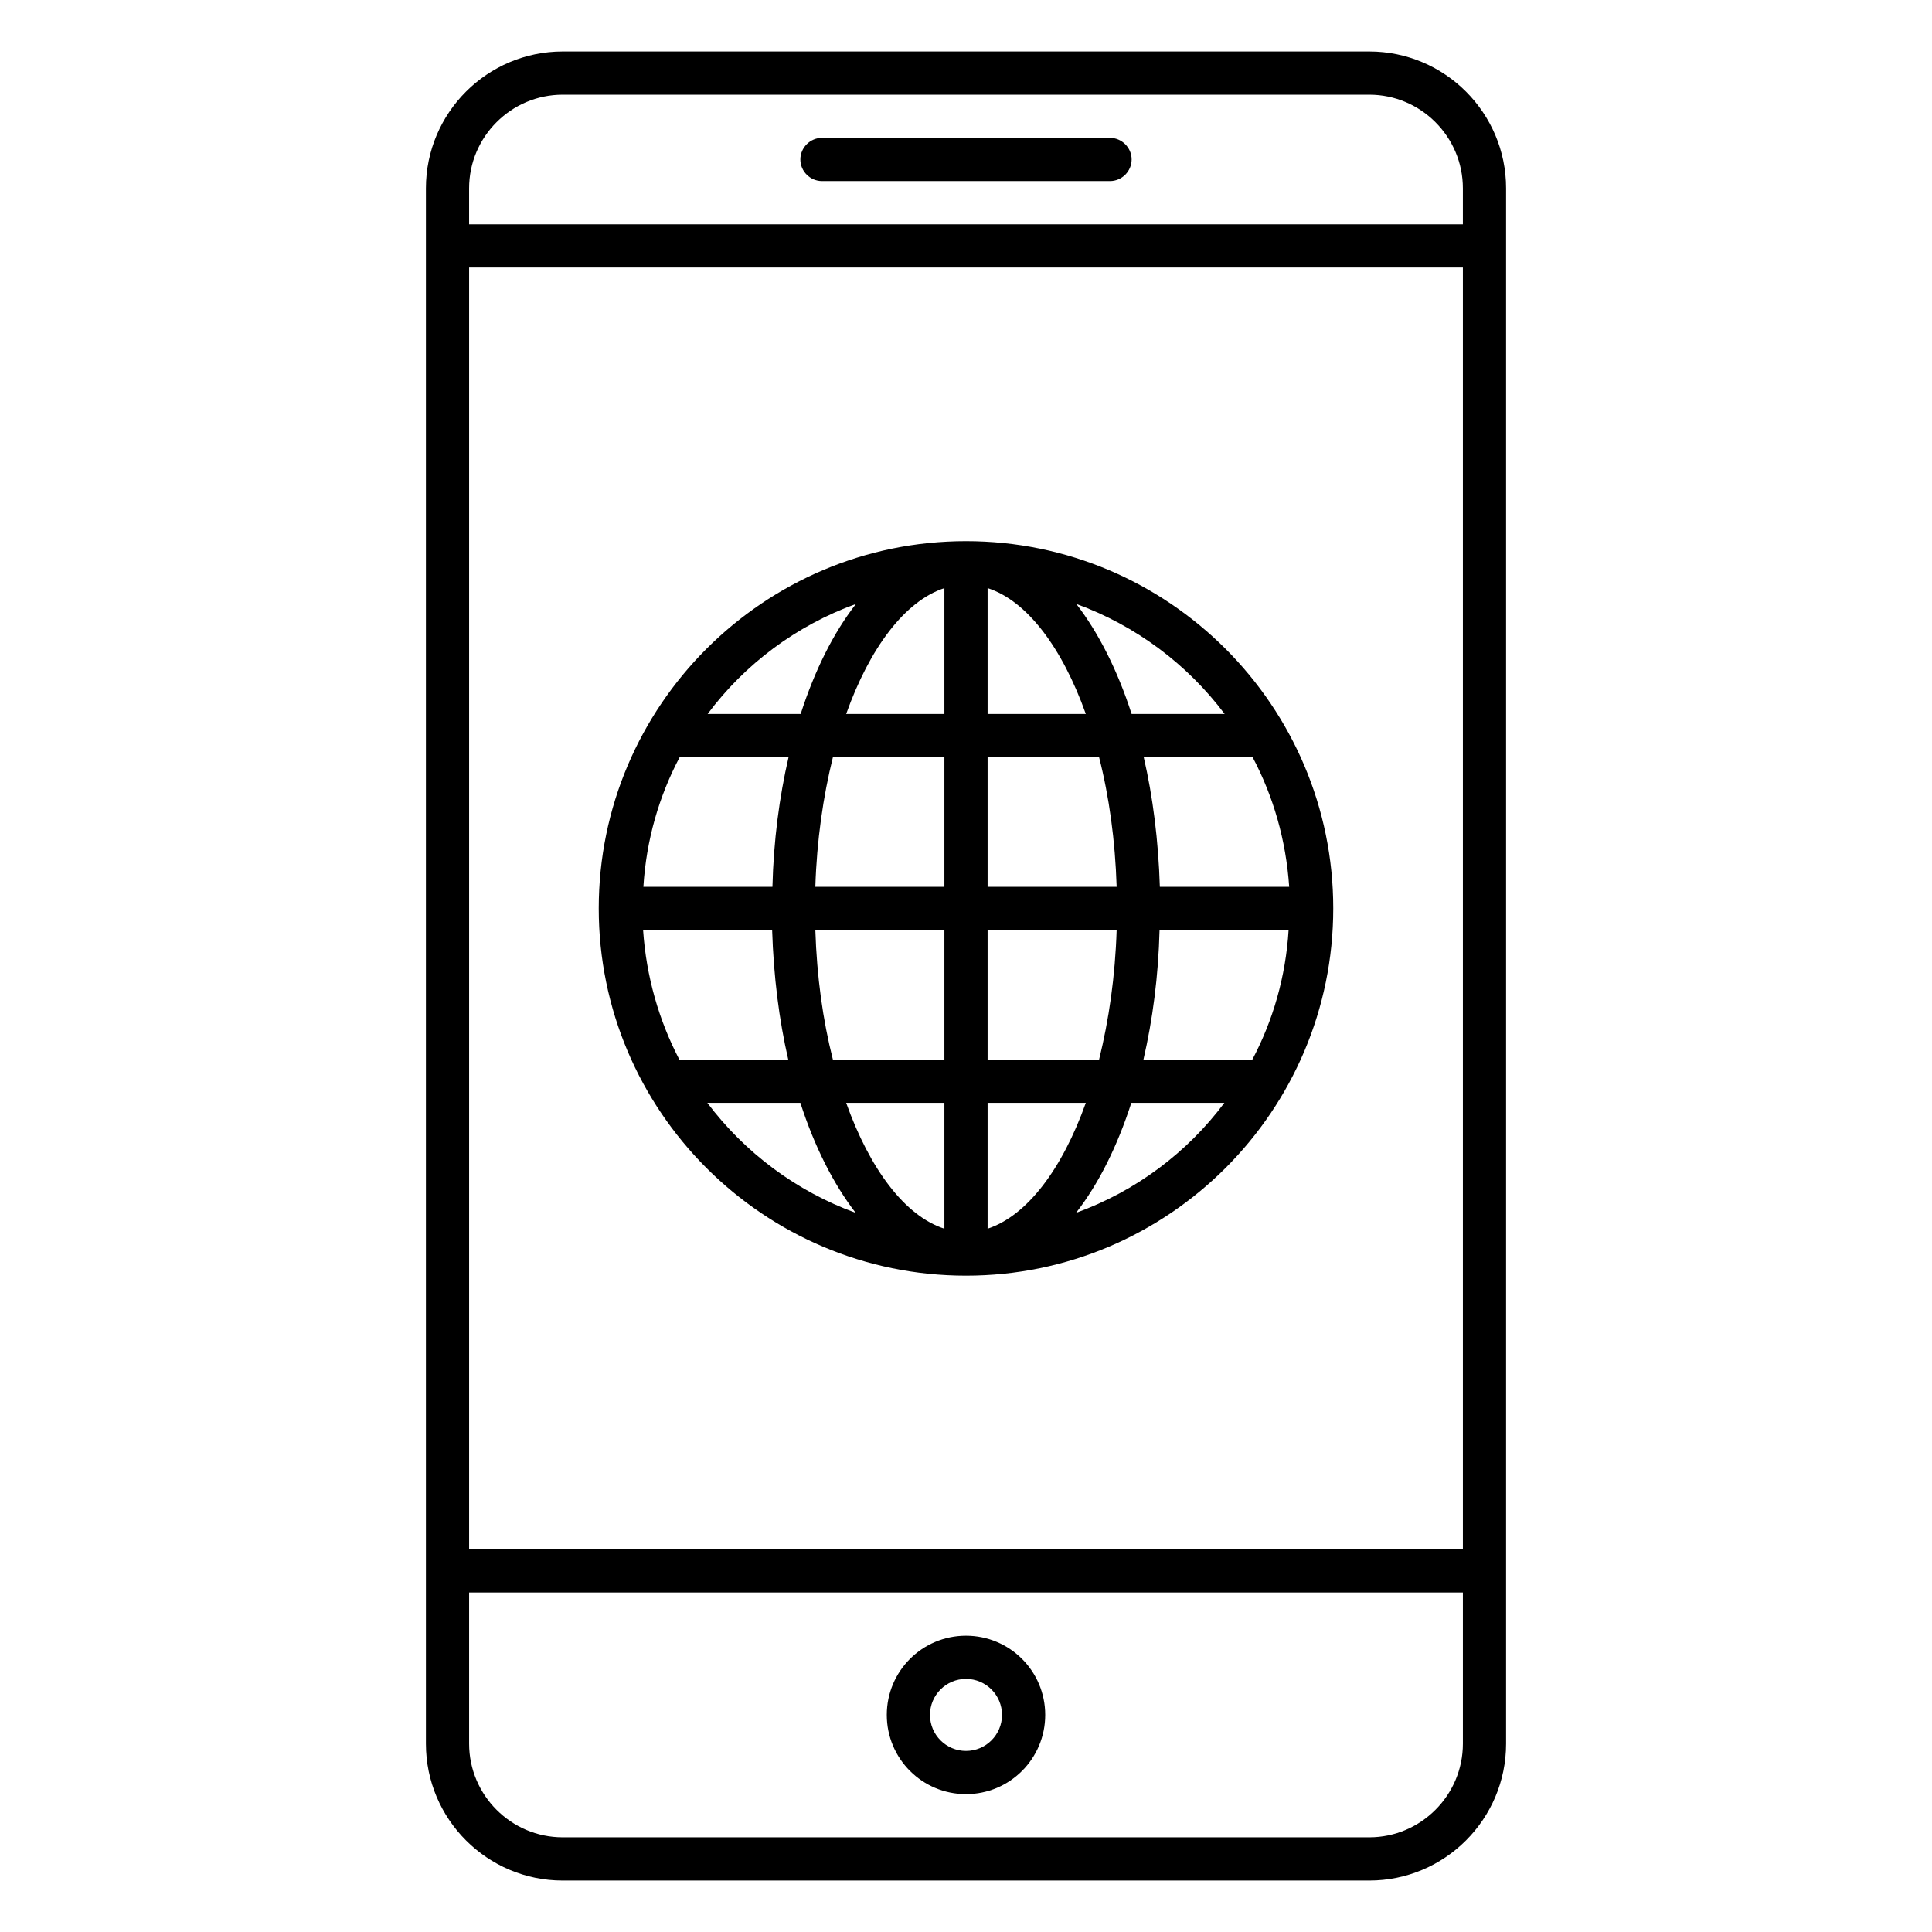
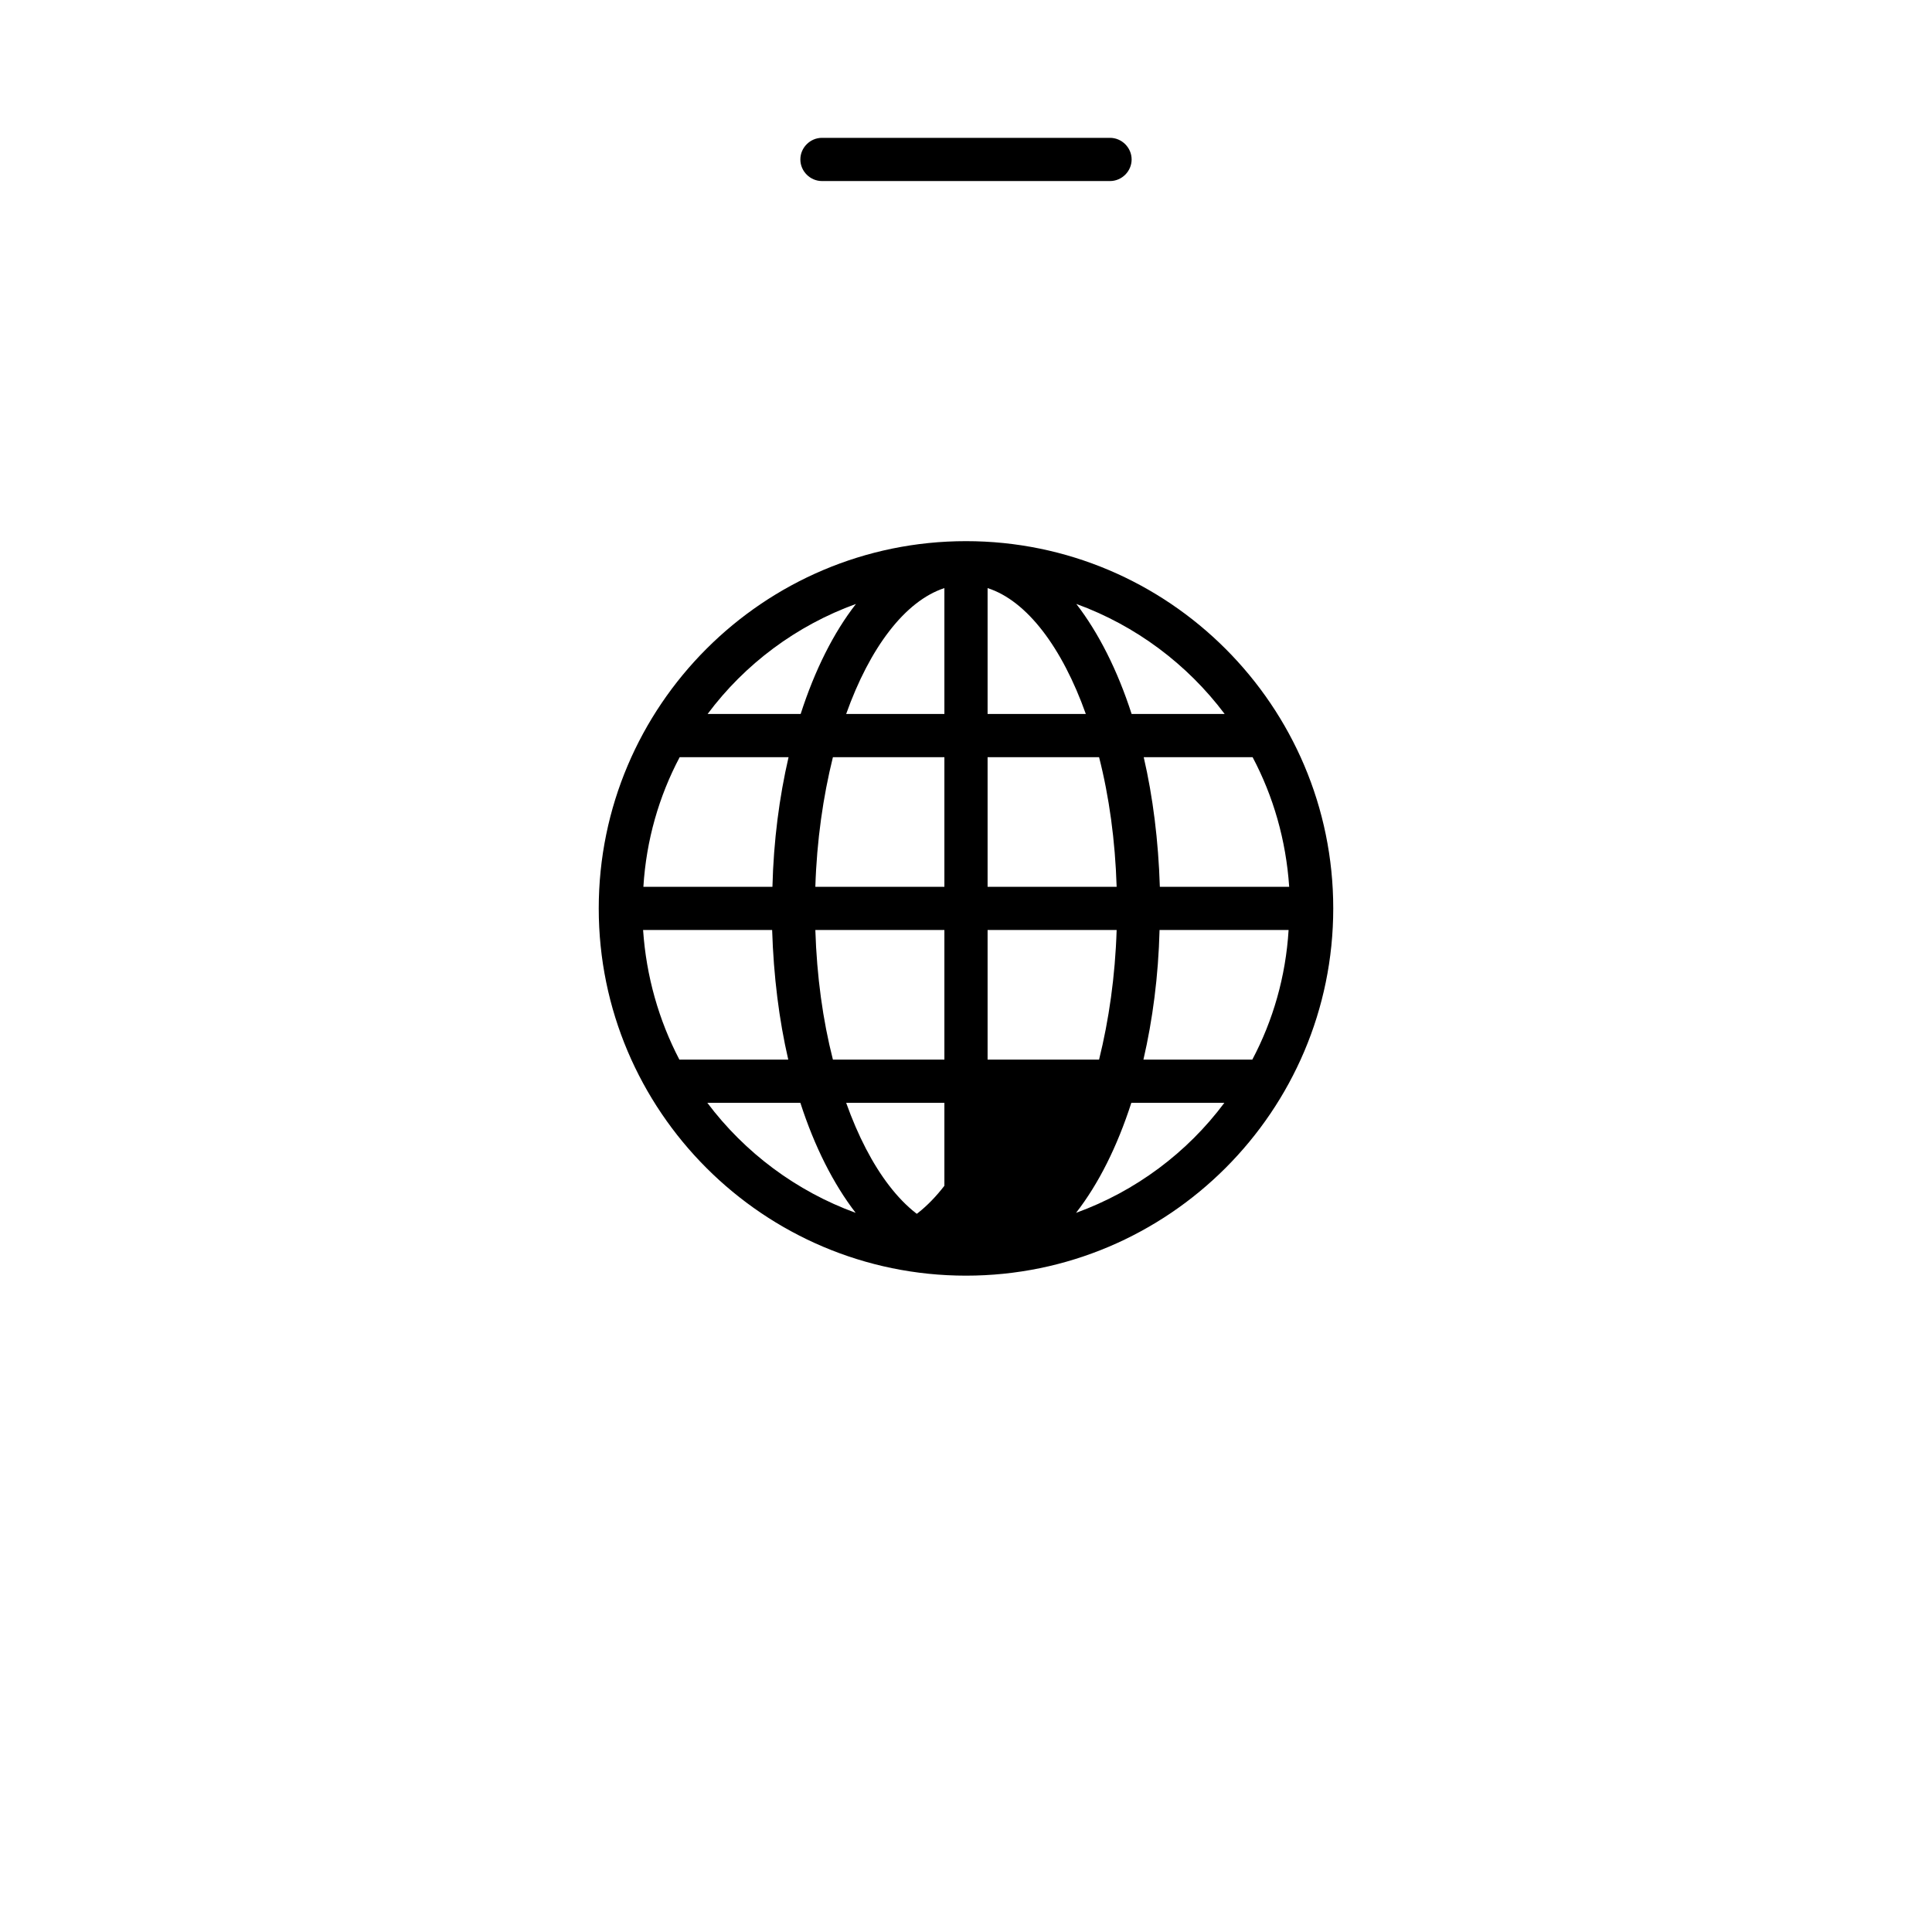
<svg xmlns="http://www.w3.org/2000/svg" fill="#000000" width="800px" height="800px" version="1.1" viewBox="144 144 512 512">
  <g>
-     <path d="m506.87 157.64h-213.74c-20 0-36.258 16.258-36.258 36.258v412.21c0 20 16.258 36.258 36.258 36.258h213.74c20 0 36.258-16.258 36.258-36.258v-412.21c0-20-16.258-36.258-36.258-36.258zm-238.55 57.25h263.36v339.69h-263.36zm24.809-45.801h213.74c13.664 0 24.809 11.145 24.809 24.809v9.543h-263.36v-9.543c0-13.664 11.145-24.809 24.809-24.809zm213.74 461.82h-213.74c-13.664 0-24.809-11.145-24.809-24.809v-40.074h263.36v40.074c0 13.664-11.145 24.809-24.809 24.809z" />
    <path d="m361.83 191.98h76.336c3.129 0 5.727-2.594 5.727-5.727-0.004-3.125-2.598-5.723-5.731-5.723h-76.332c-3.129 0-5.727 2.594-5.727 5.727 0 3.129 2.598 5.723 5.727 5.723z" />
-     <path d="m400 577.48c-11.602 0-20.992 9.391-20.992 20.992s9.391 20.992 20.992 20.992 20.992-9.391 20.992-20.992-9.391-20.992-20.992-20.992zm0 30.535c-5.266 0-9.543-4.273-9.543-9.543 0-5.266 4.273-9.543 9.543-9.543 5.266 0 9.543 4.273 9.543 9.543-0.004 5.266-4.277 9.543-9.543 9.543z" />
-     <path d="m400 287.41c-53.664 0-97.328 43.664-97.328 97.328 0 53.66 43.664 97.324 97.328 97.324 53.66 0 97.324-43.664 97.324-97.328 0-53.664-43.664-97.324-97.324-97.324zm75.875 137.4h-28.855c2.441-10.535 3.969-22.137 4.273-34.352h34.199c-0.762 12.367-4.121 23.969-9.617 34.352zm-161.45-34.352h34.199c0.383 12.215 1.832 23.816 4.273 34.352h-28.855c-5.418-10.383-8.777-21.984-9.617-34.352zm9.695-45.801h28.855c-2.441 10.535-3.969 22.137-4.273 34.352h-34.199c0.762-12.367 4.121-23.969 9.617-34.352zm81.602-11.449v-33.359c10.457 3.359 19.77 15.801 26.031 33.359zm29.543 11.449c2.672 10.457 4.273 22.062 4.656 34.352h-34.199v-34.352zm-40.992-44.809v33.359h-26.031c6.262-17.559 15.574-29.926 26.031-33.359zm0 44.809v34.352h-34.199c0.383-12.289 2.062-23.895 4.656-34.352zm-34.199 45.801h34.199v34.352h-29.543c-2.672-10.461-4.273-22.062-4.656-34.352zm34.199 45.801v33.359c-10.457-3.359-19.77-15.801-26.031-33.359zm11.449 33.359v-33.359h26.031c-6.258 17.559-15.574 29.922-26.031 33.359zm0-44.809v-34.352h34.199c-0.383 12.289-2.062 23.895-4.656 34.352zm45.648-45.801c-0.383-12.215-1.832-23.816-4.273-34.352h28.855c5.496 10.383 8.855 21.984 9.695 34.352zm17.176-45.801h-24.656c-3.742-11.602-8.777-21.527-14.656-29.16 15.727 5.723 29.391 15.953 39.312 29.16zm-97.707-29.16c-5.953 7.633-10.914 17.559-14.656 29.16h-24.656c9.848-13.207 23.512-23.438 39.312-29.16zm-39.391 132.21h24.656c3.742 11.602 8.777 21.527 14.656 29.16-15.723-5.727-29.387-15.953-39.312-29.16zm97.711 29.16c5.953-7.633 10.914-17.559 14.656-29.16h24.656c-9.848 13.207-23.512 23.434-39.312 29.16z" />
+     <path d="m400 287.41c-53.664 0-97.328 43.664-97.328 97.328 0 53.66 43.664 97.324 97.328 97.324 53.66 0 97.324-43.664 97.324-97.328 0-53.664-43.664-97.324-97.324-97.324zm75.875 137.4h-28.855c2.441-10.535 3.969-22.137 4.273-34.352h34.199c-0.762 12.367-4.121 23.969-9.617 34.352zm-161.45-34.352h34.199c0.383 12.215 1.832 23.816 4.273 34.352h-28.855c-5.418-10.383-8.777-21.984-9.617-34.352zm9.695-45.801h28.855c-2.441 10.535-3.969 22.137-4.273 34.352h-34.199c0.762-12.367 4.121-23.969 9.617-34.352zm81.602-11.449v-33.359c10.457 3.359 19.77 15.801 26.031 33.359zm29.543 11.449c2.672 10.457 4.273 22.062 4.656 34.352h-34.199v-34.352zm-40.992-44.809v33.359h-26.031c6.262-17.559 15.574-29.926 26.031-33.359zm0 44.809v34.352h-34.199c0.383-12.289 2.062-23.895 4.656-34.352zm-34.199 45.801h34.199v34.352h-29.543c-2.672-10.461-4.273-22.062-4.656-34.352zm34.199 45.801v33.359c-10.457-3.359-19.77-15.801-26.031-33.359zm11.449 33.359v-33.359c-6.258 17.559-15.574 29.922-26.031 33.359zm0-44.809v-34.352h34.199c-0.383 12.289-2.062 23.895-4.656 34.352zm45.648-45.801c-0.383-12.215-1.832-23.816-4.273-34.352h28.855c5.496 10.383 8.855 21.984 9.695 34.352zm17.176-45.801h-24.656c-3.742-11.602-8.777-21.527-14.656-29.16 15.727 5.723 29.391 15.953 39.312 29.16zm-97.707-29.16c-5.953 7.633-10.914 17.559-14.656 29.16h-24.656c9.848-13.207 23.512-23.438 39.312-29.16zm-39.391 132.21h24.656c3.742 11.602 8.777 21.527 14.656 29.16-15.723-5.727-29.387-15.953-39.312-29.16zm97.711 29.16c5.953-7.633 10.914-17.559 14.656-29.16h24.656c-9.848 13.207-23.512 23.434-39.312 29.16z" />
  </g>
</svg>